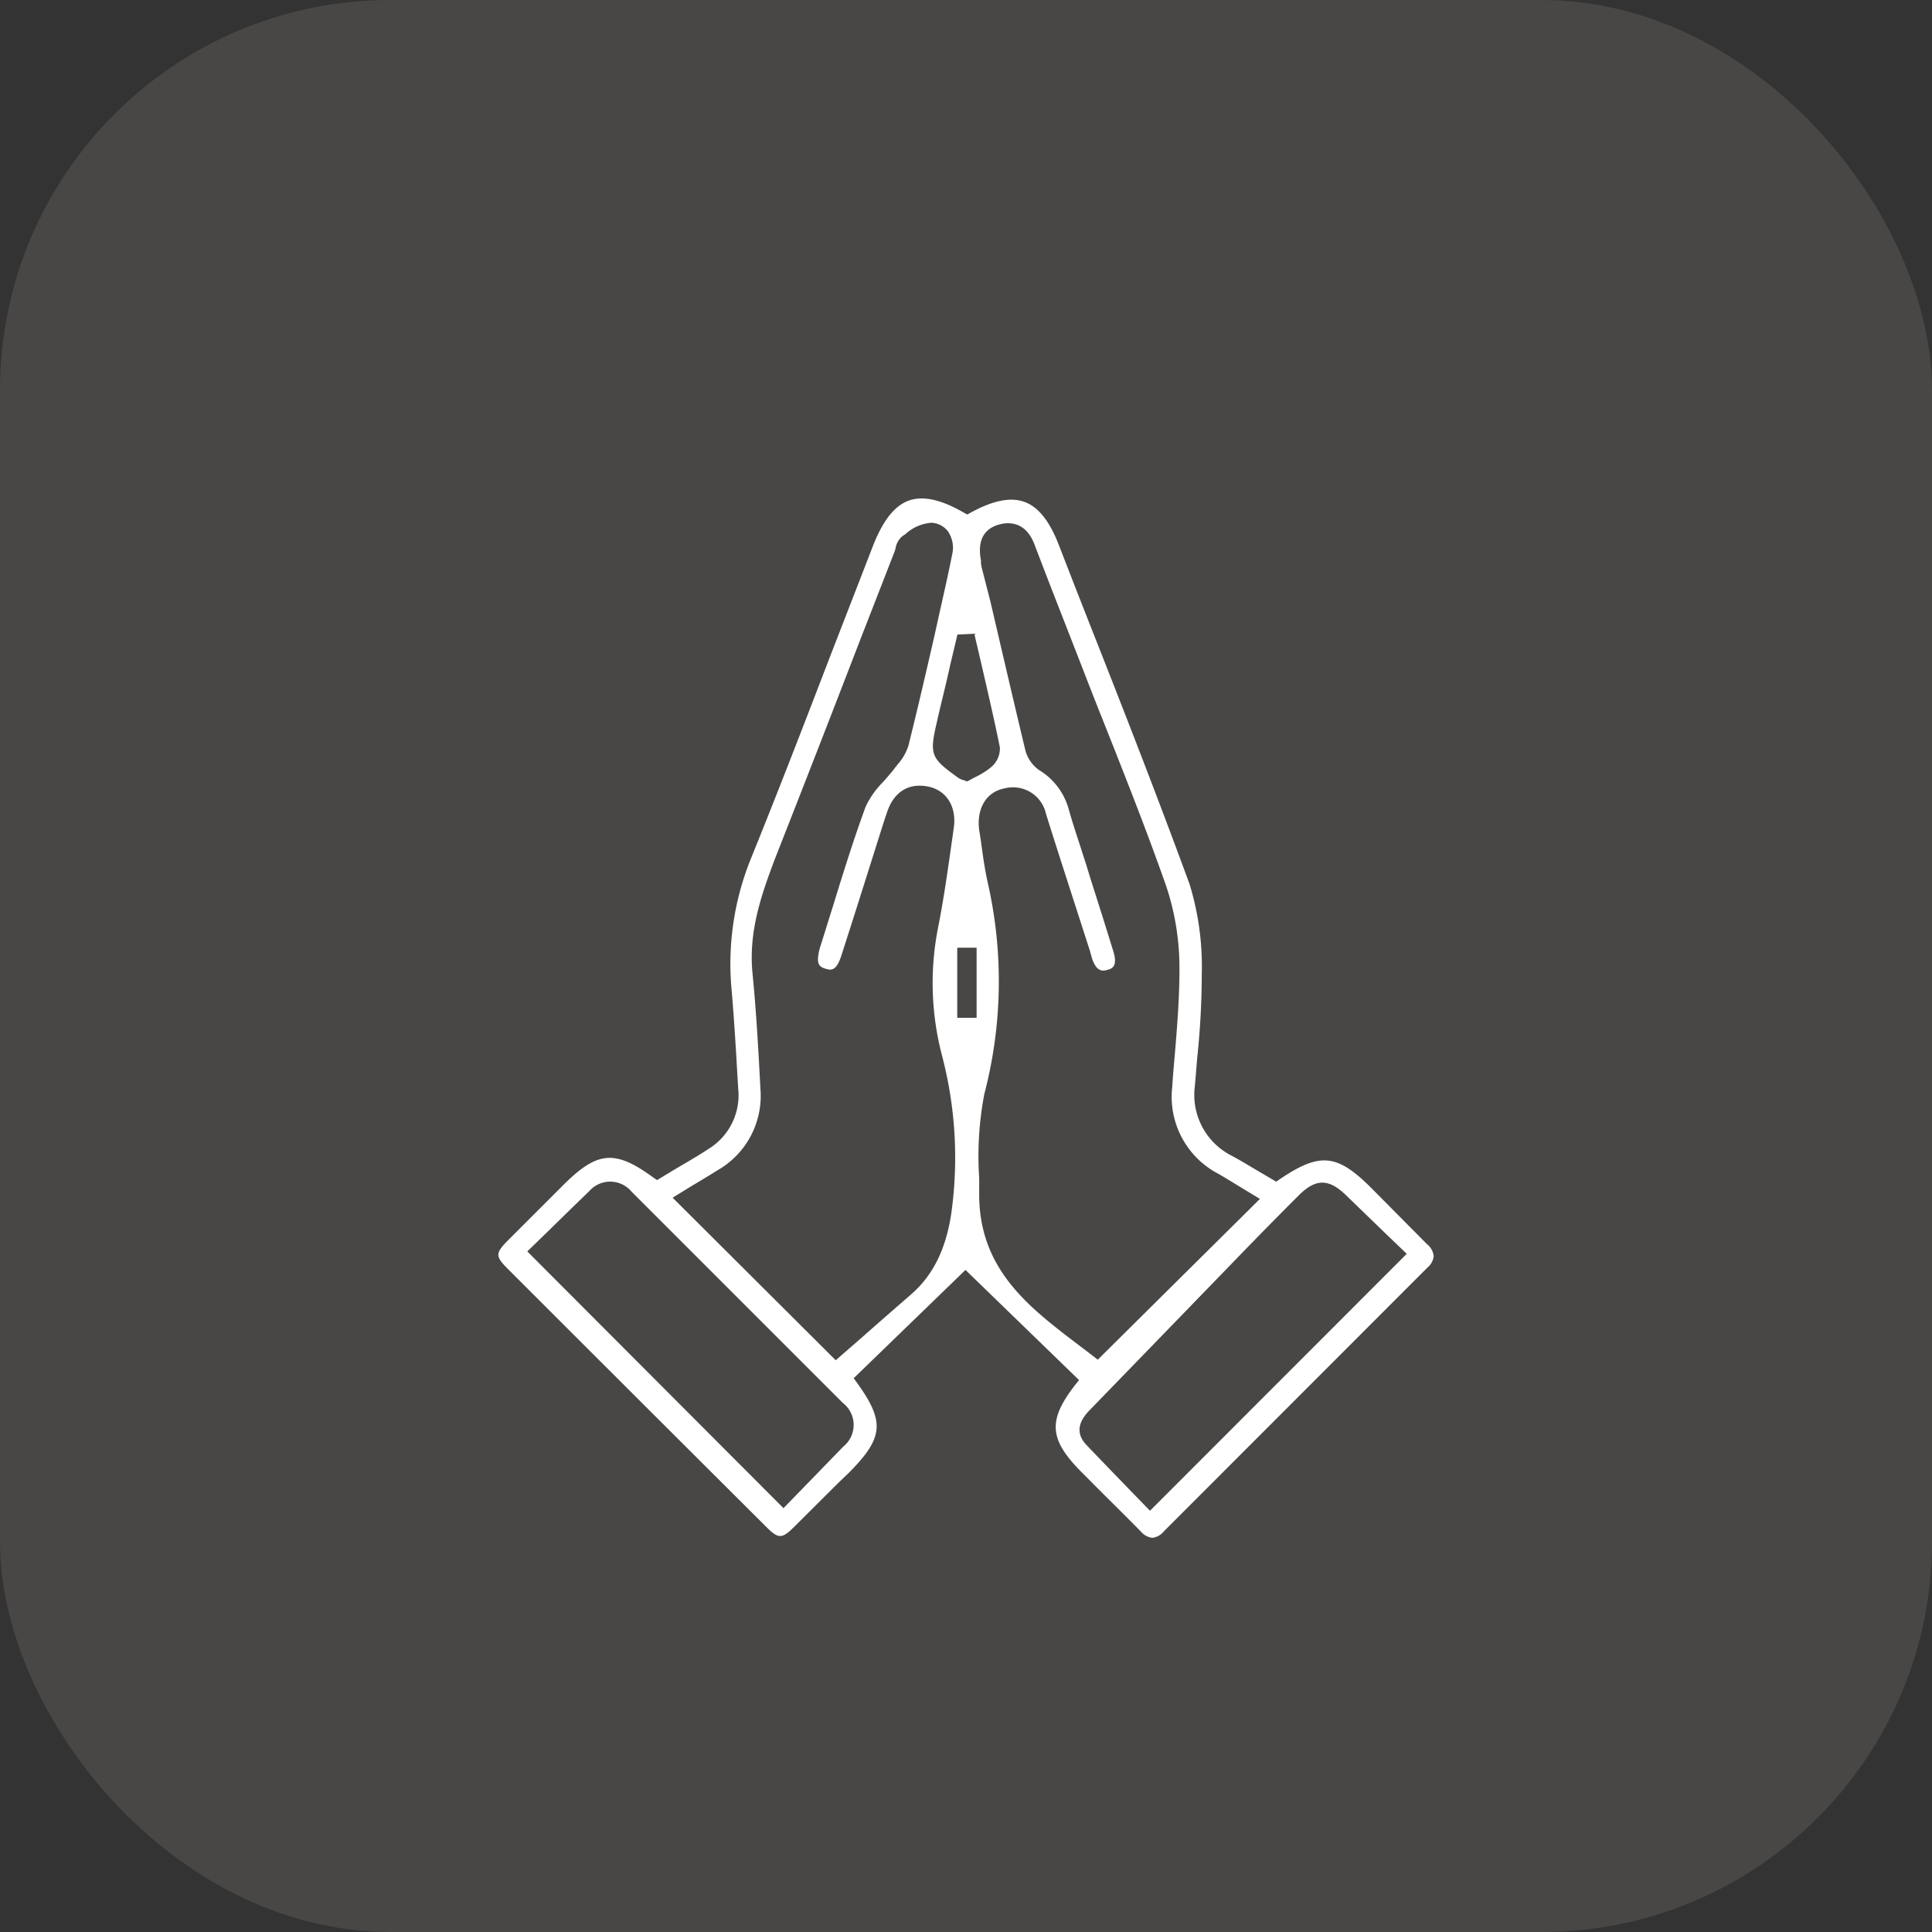
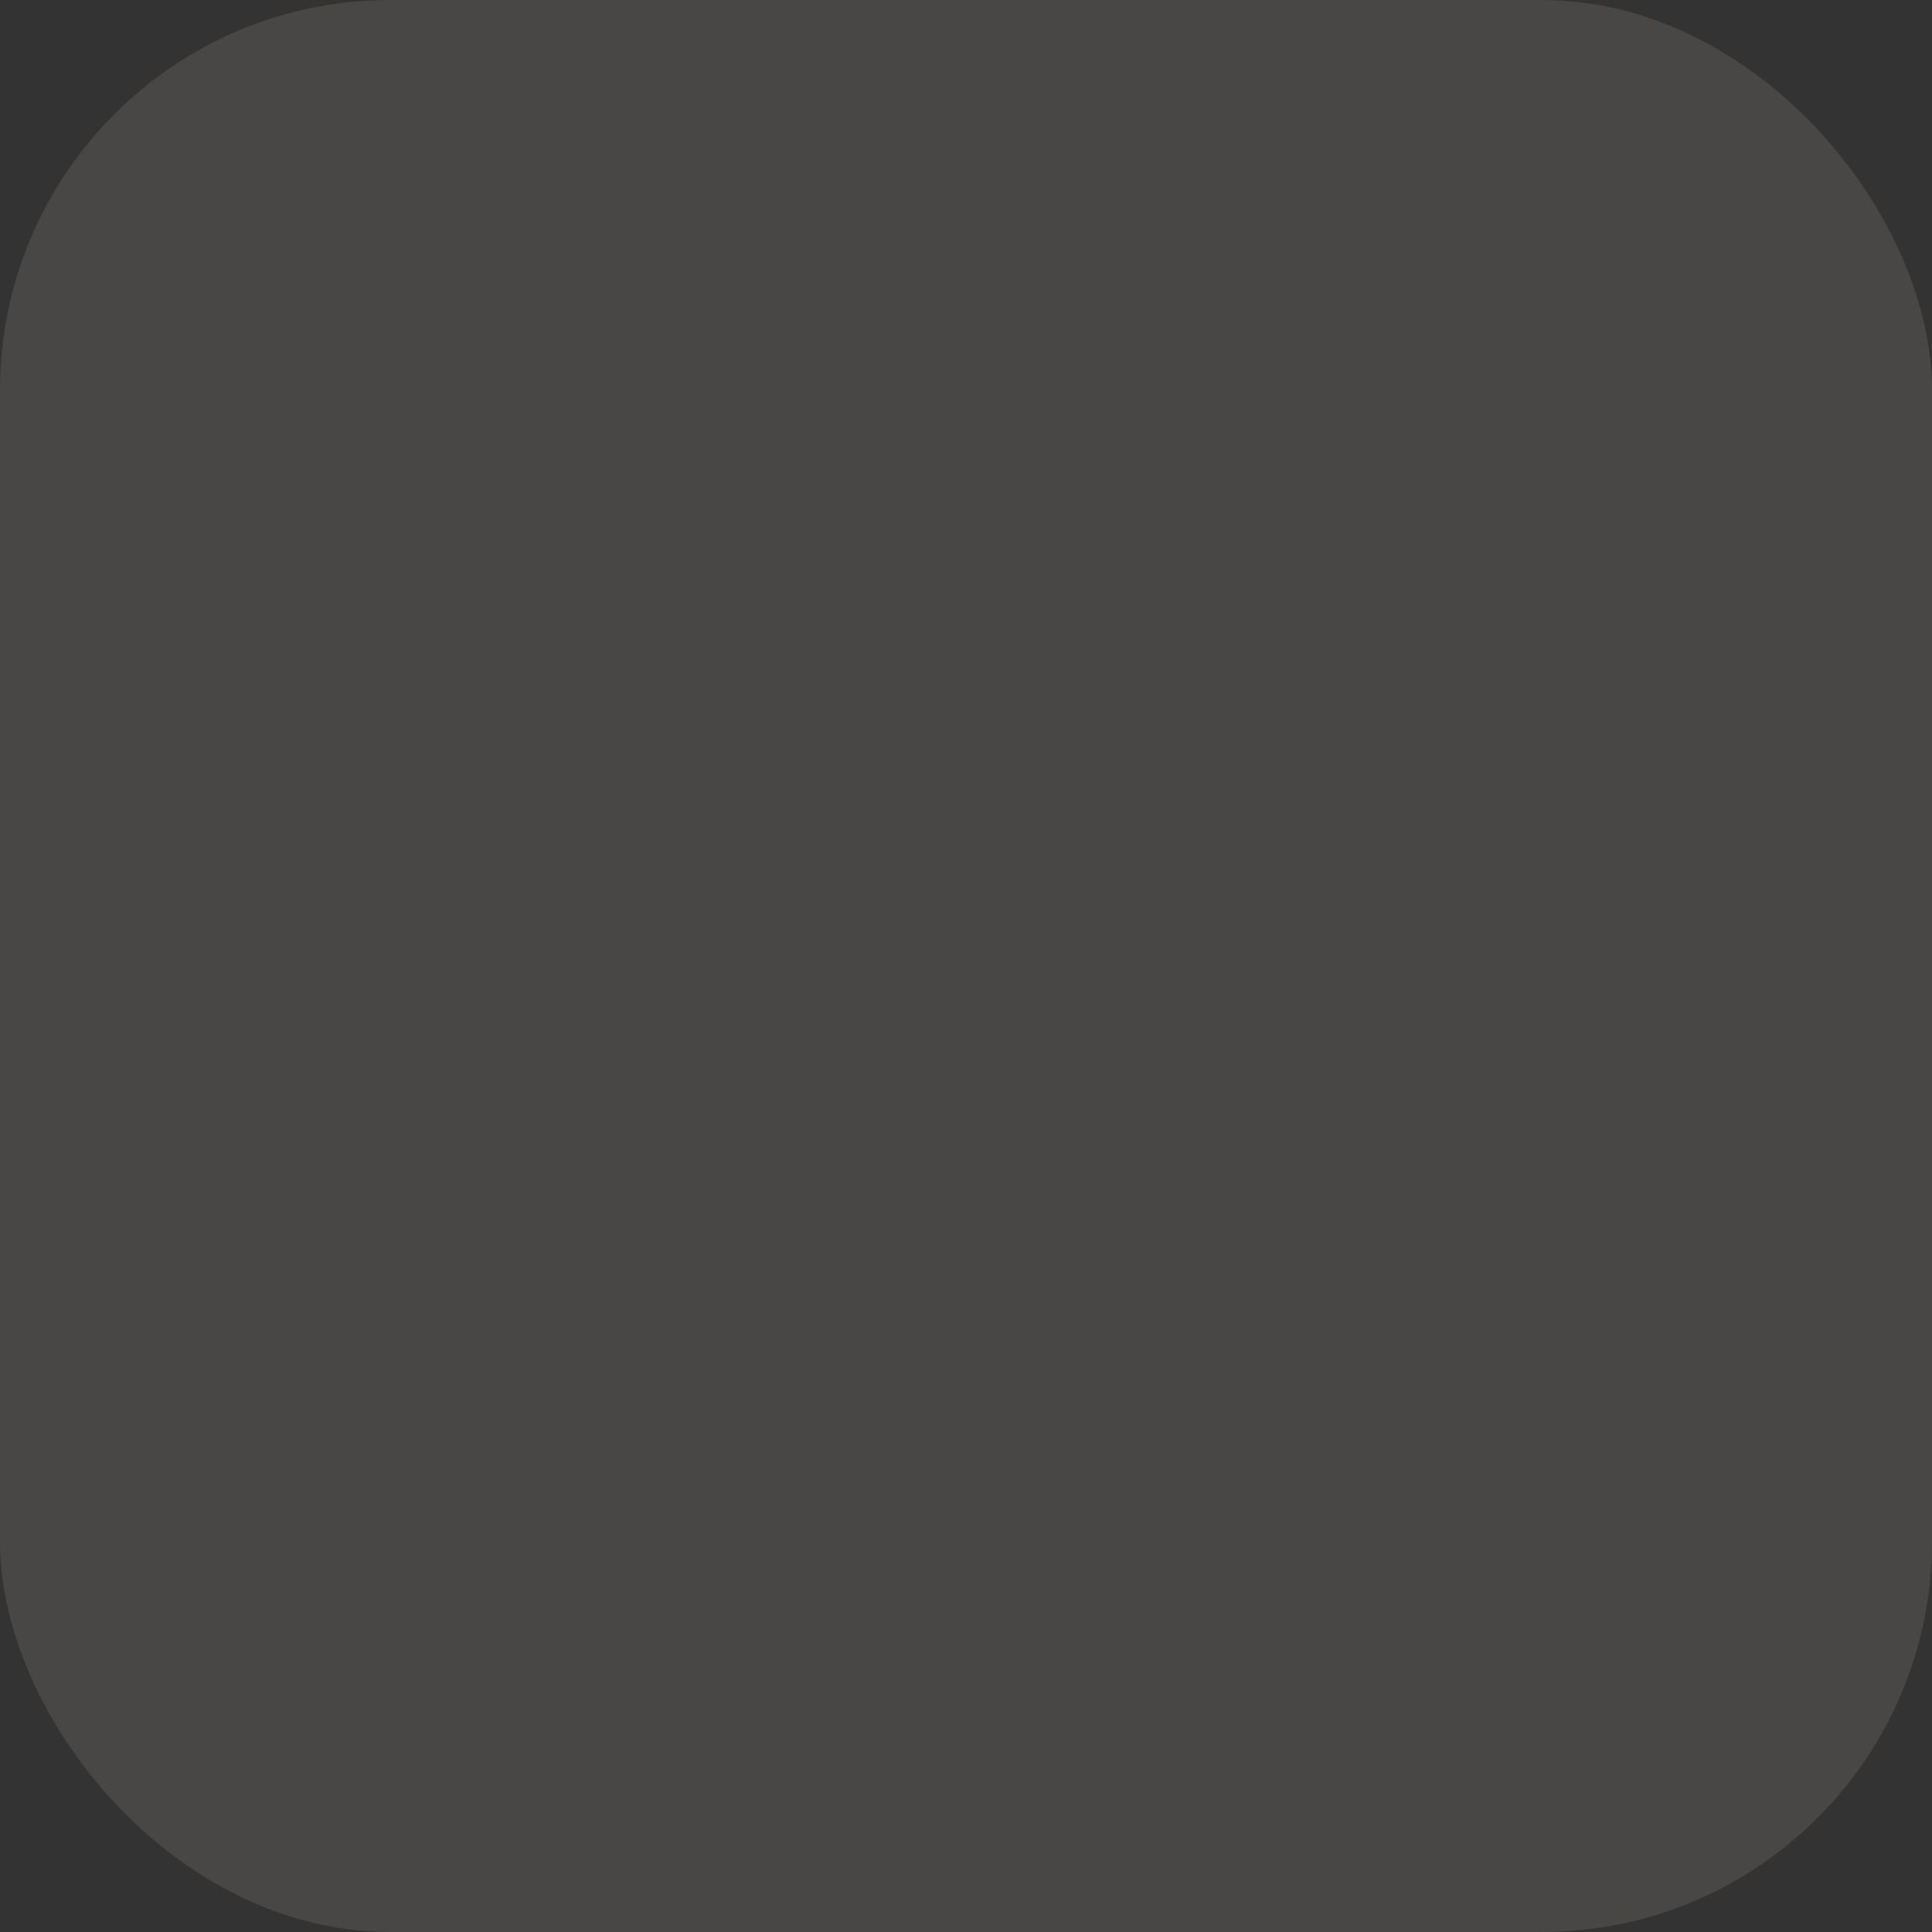
<svg xmlns="http://www.w3.org/2000/svg" viewBox="0 0 208.59 208.59">
  <rect x="0" y="0" width="208.59" height="208.59" fill="#333333" stroke="none" />
  <defs>
    <style> .cls-1 { fill: #eedfcc; opacity: 0.12; } .cls-2 { fill: #fff; } </style>
  </defs>
  <g id="Слой_2" data-name="Слой 2">
    <g id="Слой_1-2" data-name="Слой 1">
      <g>
        <rect class="cls-1" width="208.59" height="208.59" rx="42.13" />
-         <path class="cls-2" d="M154.07,134.33l-6-6.05c-3.71-3.71-5.54-3.89-9.85-1l-.43.3L136,126.53c-1-.58-1.95-1.18-3-1.74a7.36,7.36,0,0,1-4-7.5c.09-1,.17-2,.25-3a87.17,87.17,0,0,0,.5-9.14,30.34,30.34,0,0,0-1.31-9.67c-3.44-9.39-7.15-18.88-10.75-28q-1.71-4.34-3.39-8.69c-1-2.55-2.2-4.06-3.69-4.6s-3.38-.17-5.78,1.14l-.4.22-.4-.22c-2.45-1.41-4.37-1.82-5.89-1.29s-2.79,2.12-3.85,4.8Q92,64.75,89.72,70.62C86.91,77.94,84,85.49,81,92.88A30.27,30.27,0,0,0,79,107c.24,2.83.42,5.68.58,8.51l.12,2a6.81,6.81,0,0,1-3.13,6.49c-1.19.78-2.42,1.49-3.63,2.2l-2,1.21-.45-.31c-4.12-3-6-2.8-9.64.81l-1.41,1.41L54.76,134c-1.27,1.31-1.27,1.64,0,2.93q14,14,28.05,28c1.23,1.22,1.63,1.22,2.93-.08l4.76-4.74L91.66,159c3.72-3.76,3.89-5.47.93-9.62l-.42-.58,12.07-11.69L116.5,149l-.47.59c-2.93,3.81-2.76,5.85.8,9.41l2.32,2.33c1.34,1.33,2.68,2.65,4,4a1.93,1.93,0,0,0,1.26.7,1.87,1.87,0,0,0,1.25-.7l28.45-28.47a1.86,1.86,0,0,0,.68-1.24A1.89,1.89,0,0,0,154.07,134.33ZM105.19,68.42l.76,3.25c.69,3,1.39,6,2,9a2.61,2.61,0,0,1-1,2.2,8,8,0,0,1-1.59,1c-.2.1-.4.2-.6.32l-.34.18-.35-.13a1.83,1.83,0,0,1-.58-.24c-3-2.15-3.16-2.5-2.35-6,.46-2.06,1-4.11,1.44-6.16l.79-3.33ZM91.06,156.17l-6.47,6.66L56.93,135.11l2.39-2.32c1.41-1.38,2.86-2.8,4.32-4.21a3,3,0,0,1,4.54.07L91,151.47A3,3,0,0,1,91.06,156.17Zm11.64-25.12c-.59,3.89-2,6.66-4.32,8.69-1.77,1.54-3.54,3.08-5.28,4.62l-2.87,2.5L72.62,129.31,74.75,128c.9-.53,1.81-1.08,2.7-1.64a9.25,9.25,0,0,0,4.65-8.8c-.21-4-.44-8.29-.86-12.53-.43-4.52,1-8.51,2.39-12.21q4.64-11.79,9.2-23.63l3.75-9.63a2.26,2.26,0,0,0,.11-.37,2.16,2.16,0,0,1,.75-1.31l.31-.21a4.68,4.68,0,0,1,2.8-1.23,2.38,2.38,0,0,1,1.76.88,3.12,3.12,0,0,1,.49,2.55c-.46,2.34-1,4.65-1.52,7l-.4,1.81c-.89,3.87-1.82,7.9-2.8,11.82a5.51,5.51,0,0,1-1.14,2l-.31.39c-.38.52-.82,1-1.25,1.5a9.45,9.45,0,0,0-1.93,2.73c-1.29,3.52-2.44,7.2-3.53,10.76-.45,1.41-.88,2.83-1.33,4.24l-.06.17c-.45,1.72-.18,2.08.64,2.31.62.19,1.16.19,1.69-1.5q1.44-4.47,2.85-8.95l1.46-4.62c.2-.64.41-1.29.63-1.92.74-2.12,2.28-3.08,4.34-2.7s3.18,2.21,2.83,4.51c-.13.94-.27,1.89-.4,2.83-.38,2.63-.78,5.37-1.31,8a30.86,30.86,0,0,0,.45,13.73A43.4,43.4,0,0,1,102.7,131.05Zm2.74-21.16h-2.09v-7.57h2.09Zm10.81,35.17c-5.13-3.91-10.43-7.95-10.53-15.87,0-.67,0-1.34,0-2a35.46,35.46,0,0,1,.56-9.1,48.06,48.06,0,0,0,.38-22.72c-.31-1.36-.51-2.75-.69-4.09-.07-.53-.15-1.06-.24-1.58-.34-2.36.73-4.2,2.72-4.58a3.65,3.65,0,0,1,4.49,2.78c1.07,3.41,2.18,6.84,3.28,10.25l1.49,4.62c0,.13.08.26.11.4a3.1,3.1,0,0,0,.1.36c.5,1.43,1.14,1.34,1.72,1.16.4-.12,1-.33.62-1.79-.8-2.6-1.61-5.18-2.44-7.76l-.53-1.73c-.3-.92-.59-1.85-.89-2.76-.35-1.08-.7-2.15-1-3.23a7.17,7.17,0,0,0-3.23-4.29,3.79,3.79,0,0,1-1.49-2.22c-1.29-5.38-2.53-10.75-3.79-16.13L106,61.32a4.51,4.51,0,0,1-.09-.53c0-.1,0-.2,0-.3-.51-2.63.81-3.56,2-3.87,1-.27,2.82-.34,3.78,2.16,1.16,3.07,2.35,6.1,3.54,9.15l1.89,4.85c.81,2.1,1.64,4.19,2.47,6.27,2.15,5.43,4.37,11.06,6.34,16.68a27.9,27.9,0,0,1,1.41,9c0,2.93-.23,5.89-.47,8.76-.11,1.29-.23,2.58-.31,3.87a9.37,9.37,0,0,0,5,9.38c.85.49,1.66,1,2.47,1.49l2,1.21L118.52,146.8l-.58-.45C117.39,145.92,116.81,145.49,116.25,145.06Zm7.91,18.05-2.35-2.42c-1.49-1.54-3-3.1-4.5-4.67-1.66-1.74-.17-3.26.48-3.92l8.35-8.61,7.48-7.72q3.25-3.36,6.56-6.67c1.85-1.86,3.24-1.88,5.11-.09l4.13,4,2.46,2.36Z" />
      </g>
    </g>
  </g>
</svg>